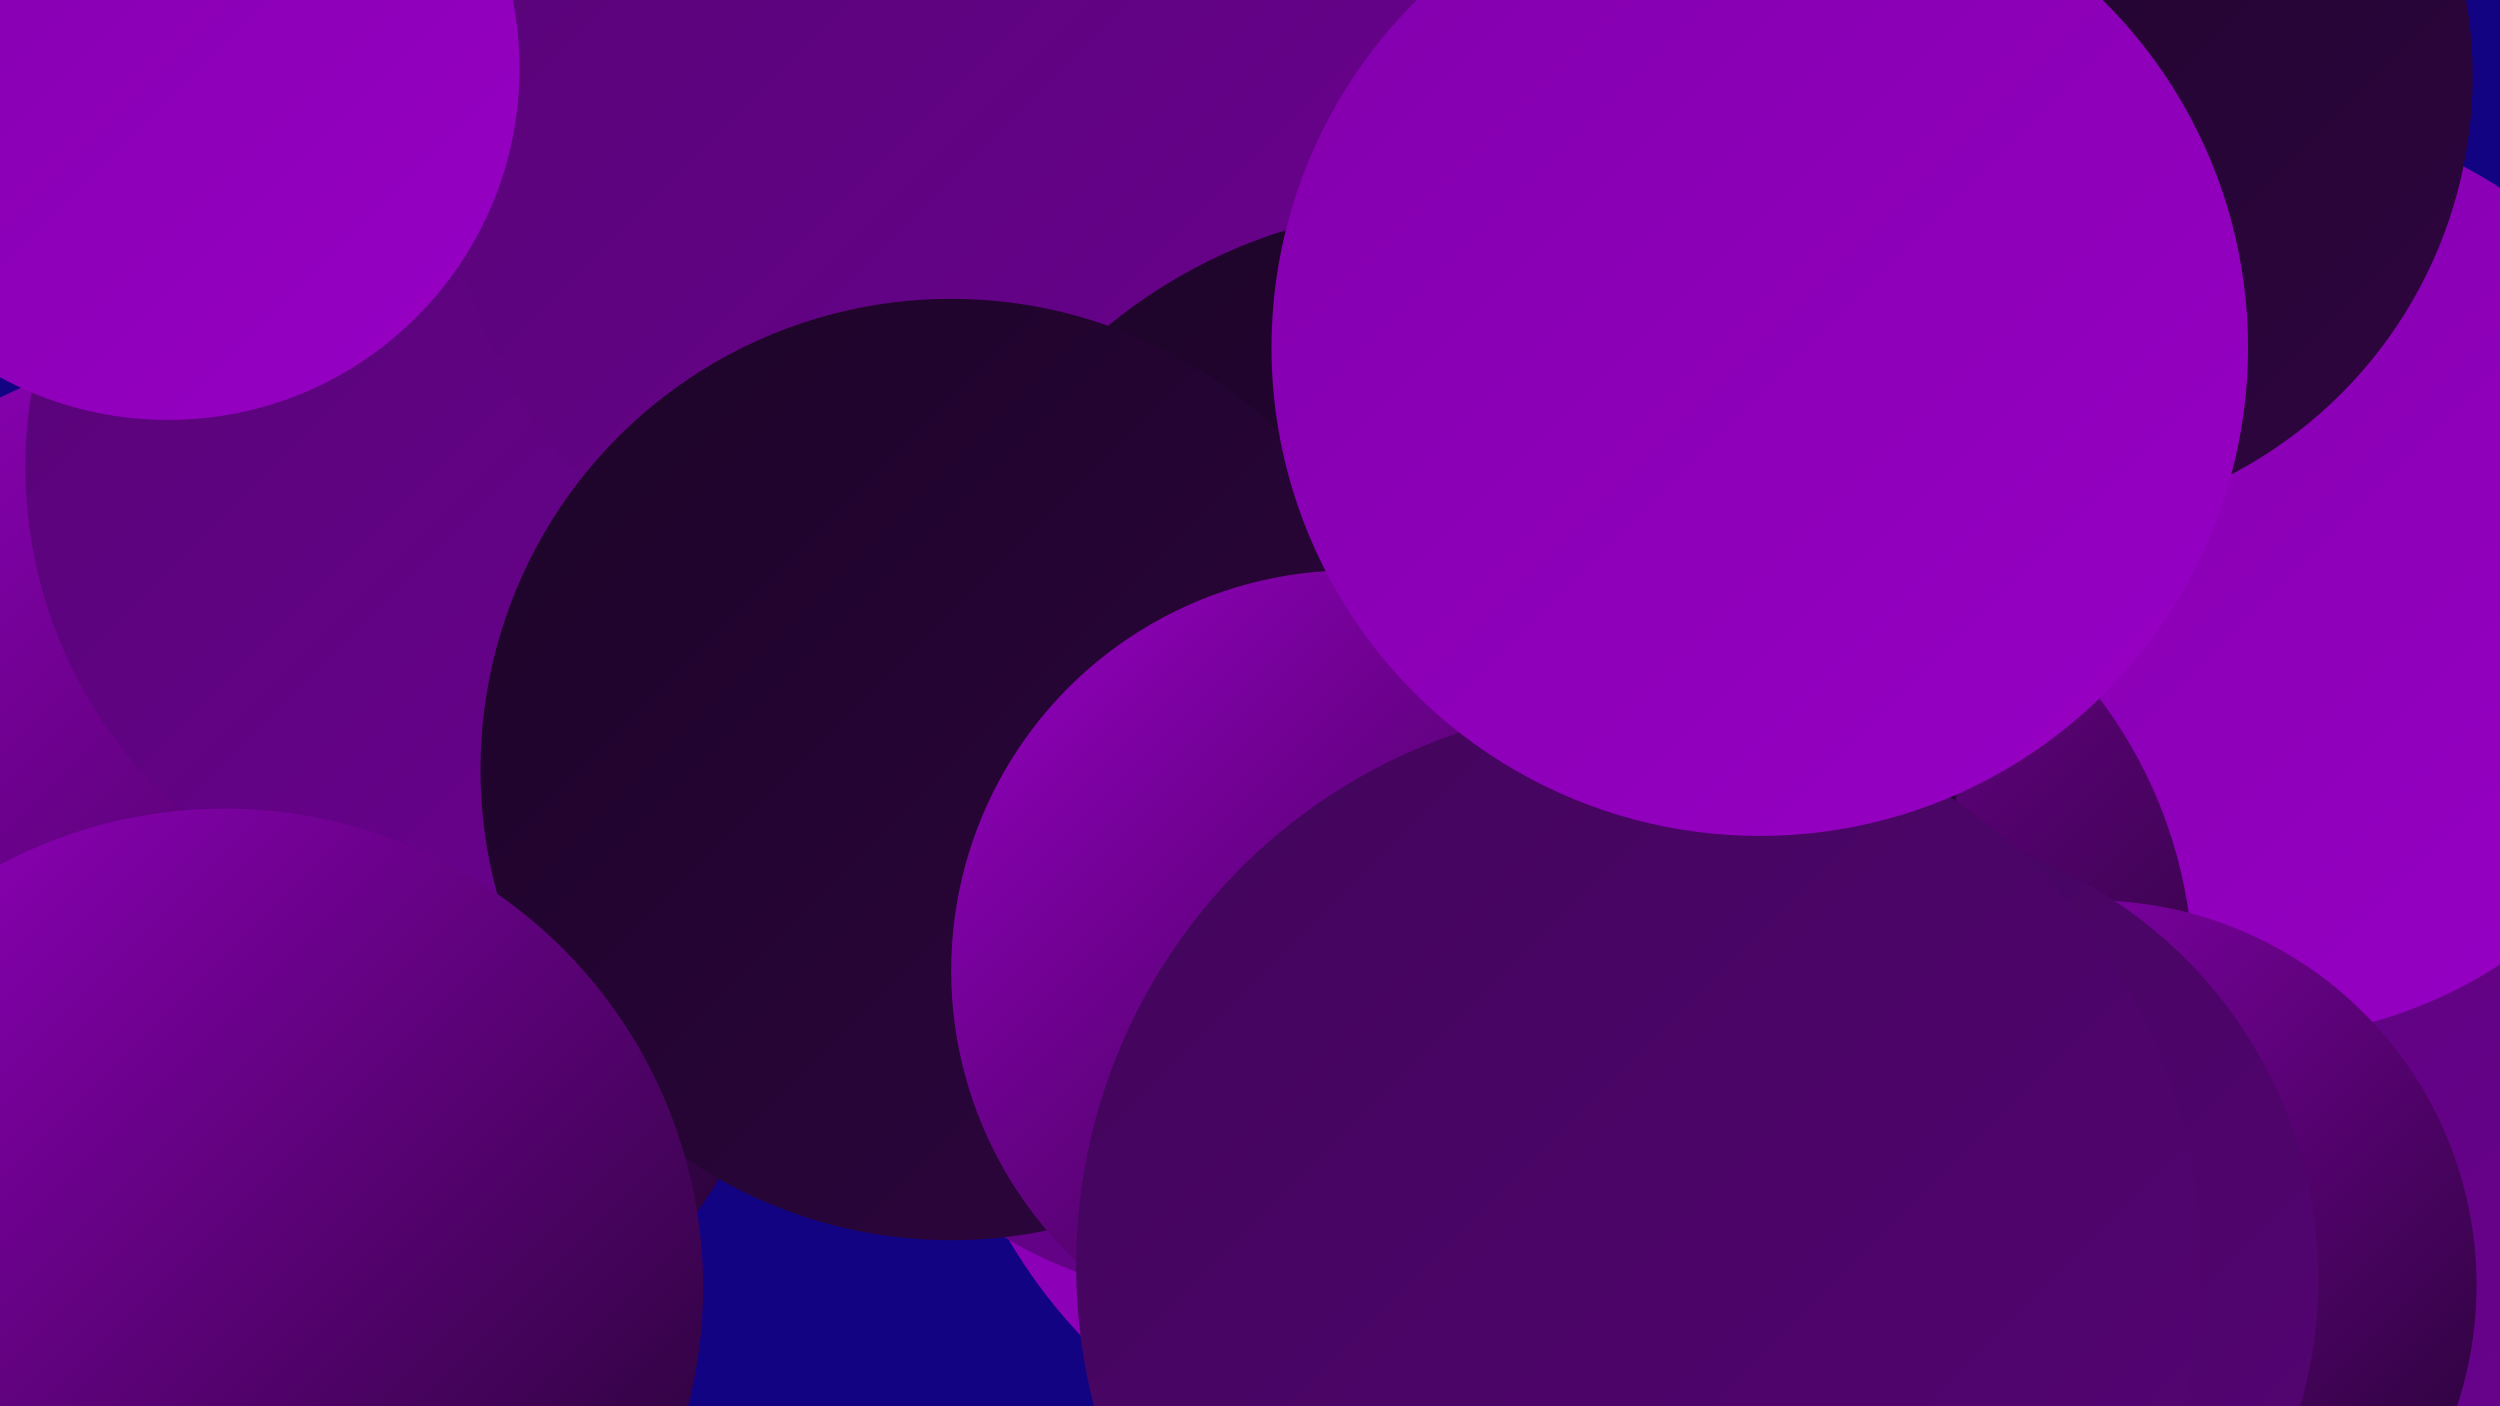
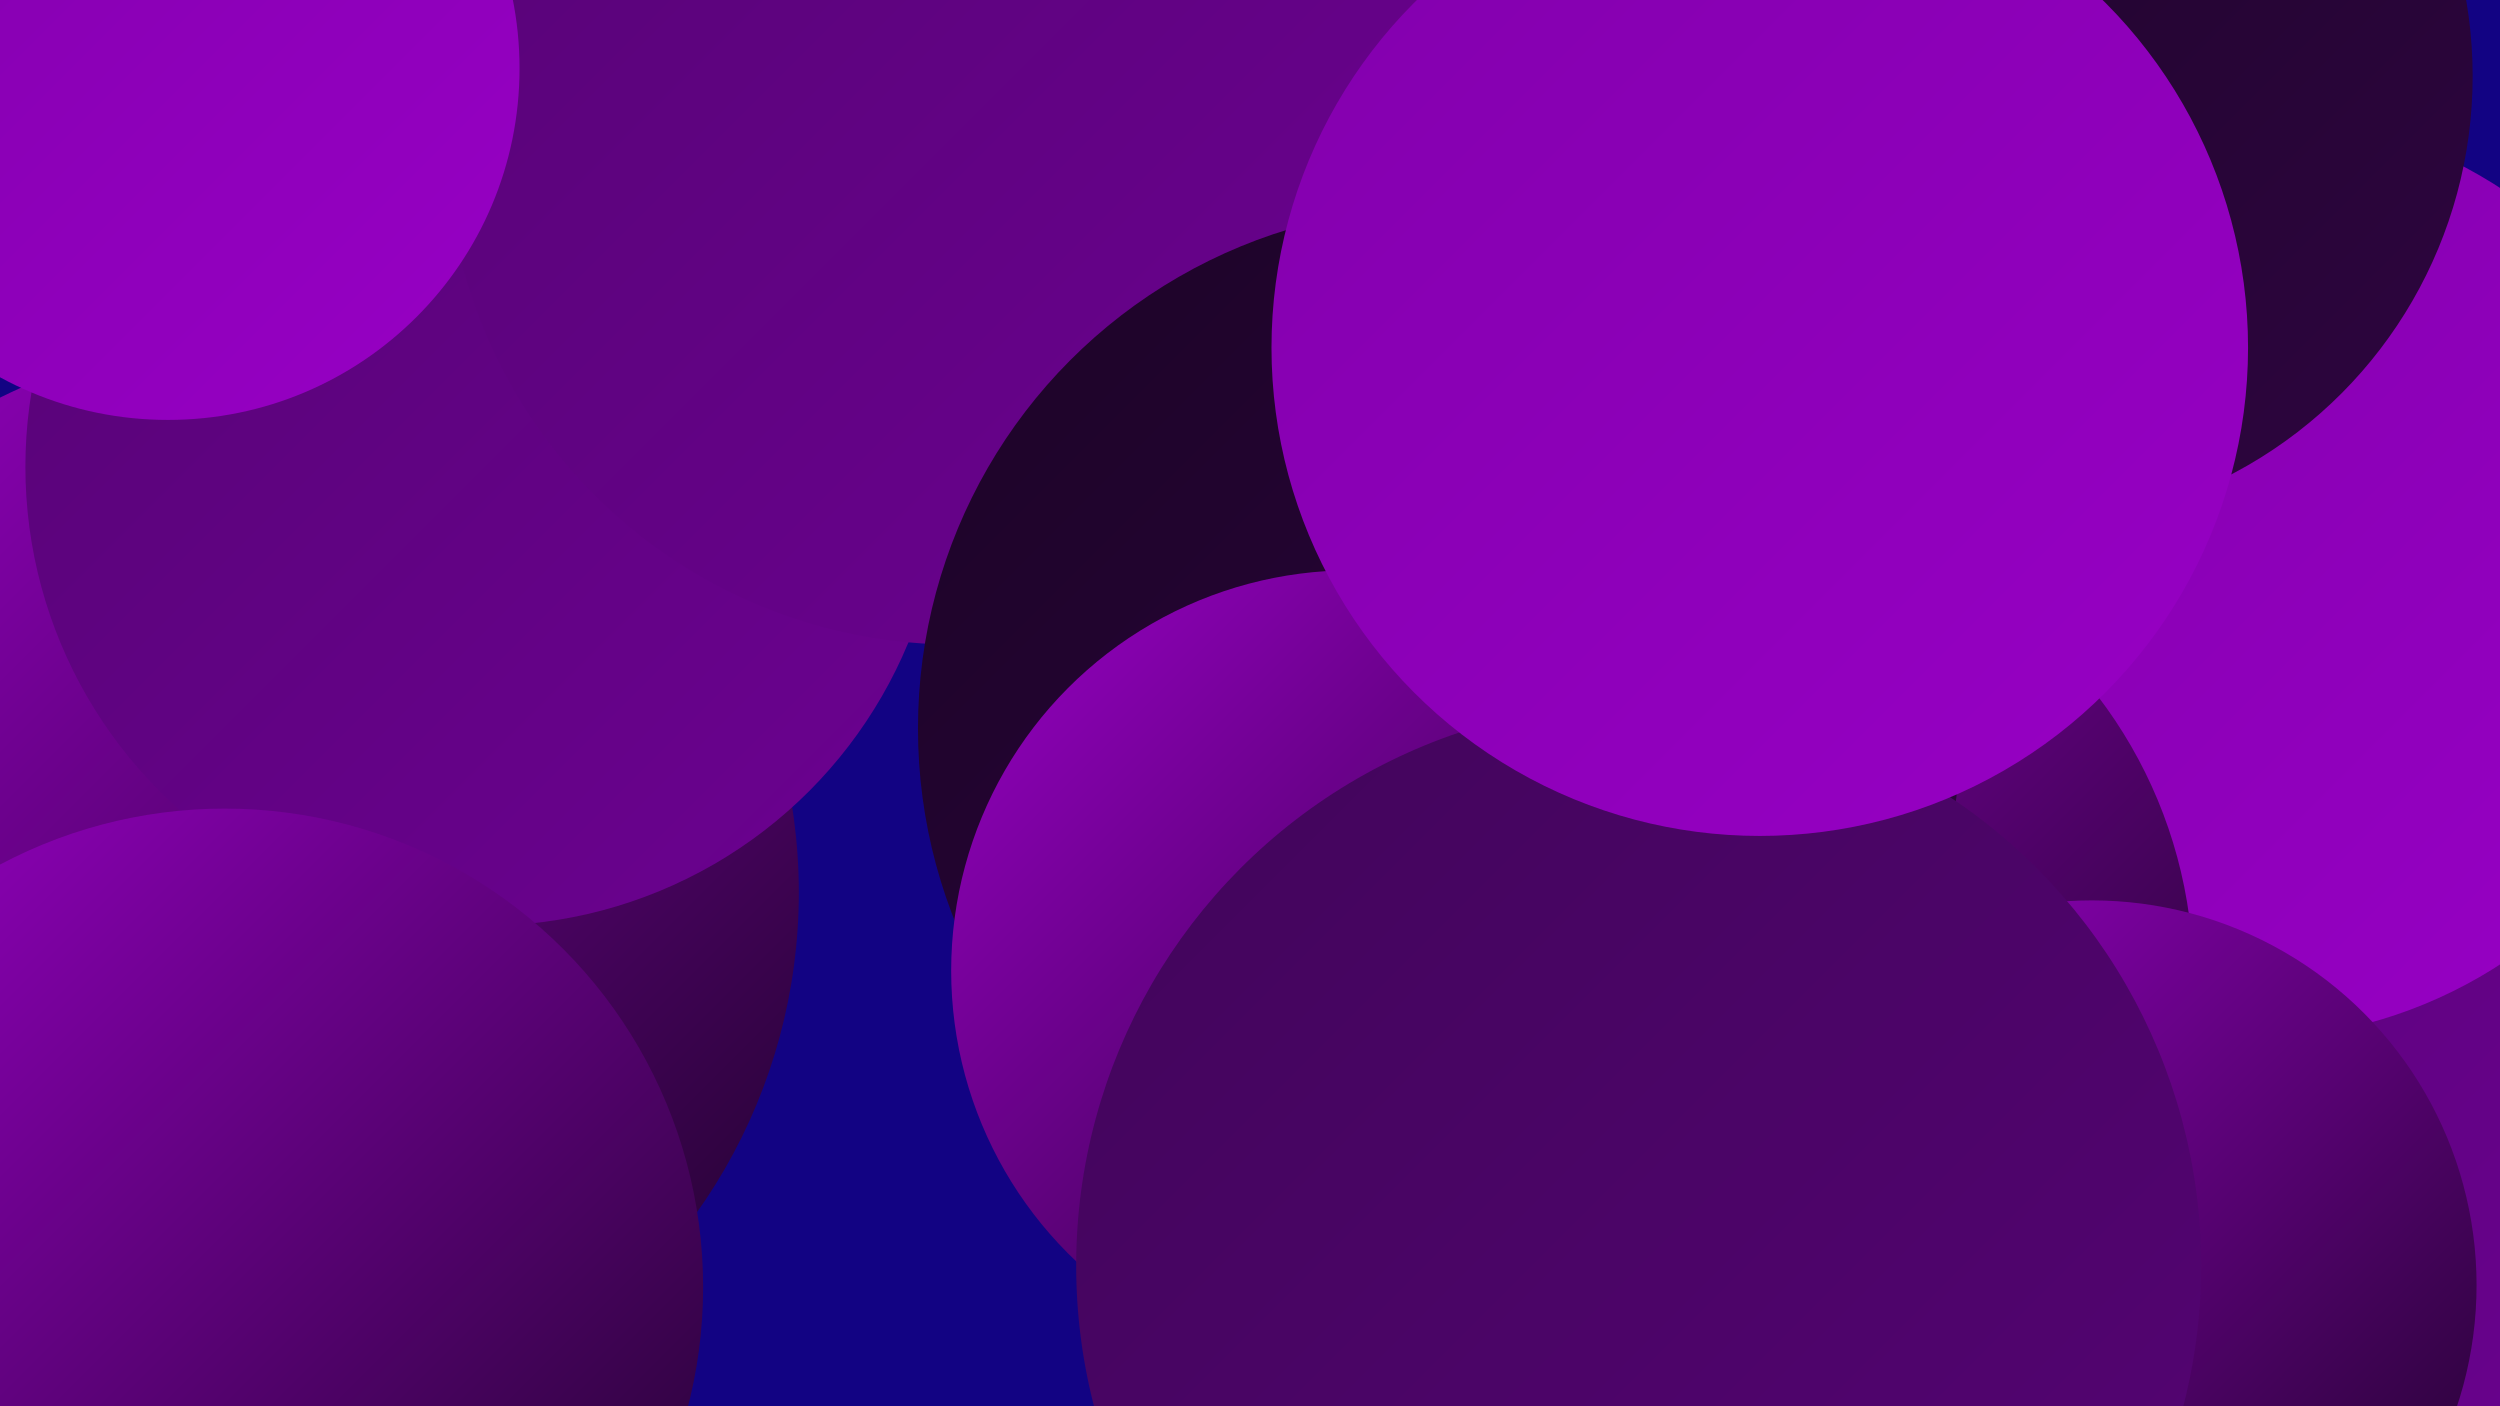
<svg xmlns="http://www.w3.org/2000/svg" width="1280" height="720">
  <defs>
    <linearGradient id="grad0" x1="0%" y1="0%" x2="100%" y2="100%">
      <stop offset="0%" style="stop-color:#1c0427;stop-opacity:1" />
      <stop offset="100%" style="stop-color:#2e0540;stop-opacity:1" />
    </linearGradient>
    <linearGradient id="grad1" x1="0%" y1="0%" x2="100%" y2="100%">
      <stop offset="0%" style="stop-color:#2e0540;stop-opacity:1" />
      <stop offset="100%" style="stop-color:#41055a;stop-opacity:1" />
    </linearGradient>
    <linearGradient id="grad2" x1="0%" y1="0%" x2="100%" y2="100%">
      <stop offset="0%" style="stop-color:#41055a;stop-opacity:1" />
      <stop offset="100%" style="stop-color:#560475;stop-opacity:1" />
    </linearGradient>
    <linearGradient id="grad3" x1="0%" y1="0%" x2="100%" y2="100%">
      <stop offset="0%" style="stop-color:#560475;stop-opacity:1" />
      <stop offset="100%" style="stop-color:#6c0191;stop-opacity:1" />
    </linearGradient>
    <linearGradient id="grad4" x1="0%" y1="0%" x2="100%" y2="100%">
      <stop offset="0%" style="stop-color:#6c0191;stop-opacity:1" />
      <stop offset="100%" style="stop-color:#8200ac;stop-opacity:1" />
    </linearGradient>
    <linearGradient id="grad5" x1="0%" y1="0%" x2="100%" y2="100%">
      <stop offset="0%" style="stop-color:#8200ac;stop-opacity:1" />
      <stop offset="100%" style="stop-color:#9800c5;stop-opacity:1" />
    </linearGradient>
    <linearGradient id="grad6" x1="0%" y1="0%" x2="100%" y2="100%">
      <stop offset="0%" style="stop-color:#9800c5;stop-opacity:1" />
      <stop offset="100%" style="stop-color:#1c0427;stop-opacity:1" />
    </linearGradient>
  </defs>
  <rect width="1280" height="720" fill="#120383" />
  <circle cx="1092" cy="589" r="287" fill="url(#grad3)" />
  <circle cx="306" cy="192" r="183" fill="url(#grad5)" />
  <circle cx="126" cy="457" r="283" fill="url(#grad6)" />
-   <circle cx="751" cy="497" r="272" fill="url(#grad5)" />
  <circle cx="1151" cy="295" r="237" fill="url(#grad5)" />
  <circle cx="885" cy="501" r="238" fill="url(#grad6)" />
-   <circle cx="623" cy="455" r="209" fill="url(#grad3)" />
  <circle cx="1071" cy="658" r="197" fill="url(#grad6)" />
  <circle cx="787" cy="6" r="245" fill="url(#grad0)" />
  <circle cx="1036" cy="39" r="230" fill="url(#grad0)" />
  <circle cx="248" cy="239" r="235" fill="url(#grad3)" />
  <circle cx="489" cy="69" r="261" fill="url(#grad3)" />
  <circle cx="86" cy="35" r="180" fill="url(#grad5)" />
-   <circle cx="955" cy="655" r="232" fill="url(#grad2)" />
  <circle cx="737" cy="373" r="267" fill="url(#grad0)" />
-   <circle cx="487" cy="394" r="241" fill="url(#grad0)" />
  <circle cx="692" cy="497" r="205" fill="url(#grad6)" />
  <circle cx="839" cy="648" r="288" fill="url(#grad2)" />
  <circle cx="901" cy="178" r="250" fill="url(#grad5)" />
  <circle cx="115" cy="659" r="245" fill="url(#grad6)" />
</svg>